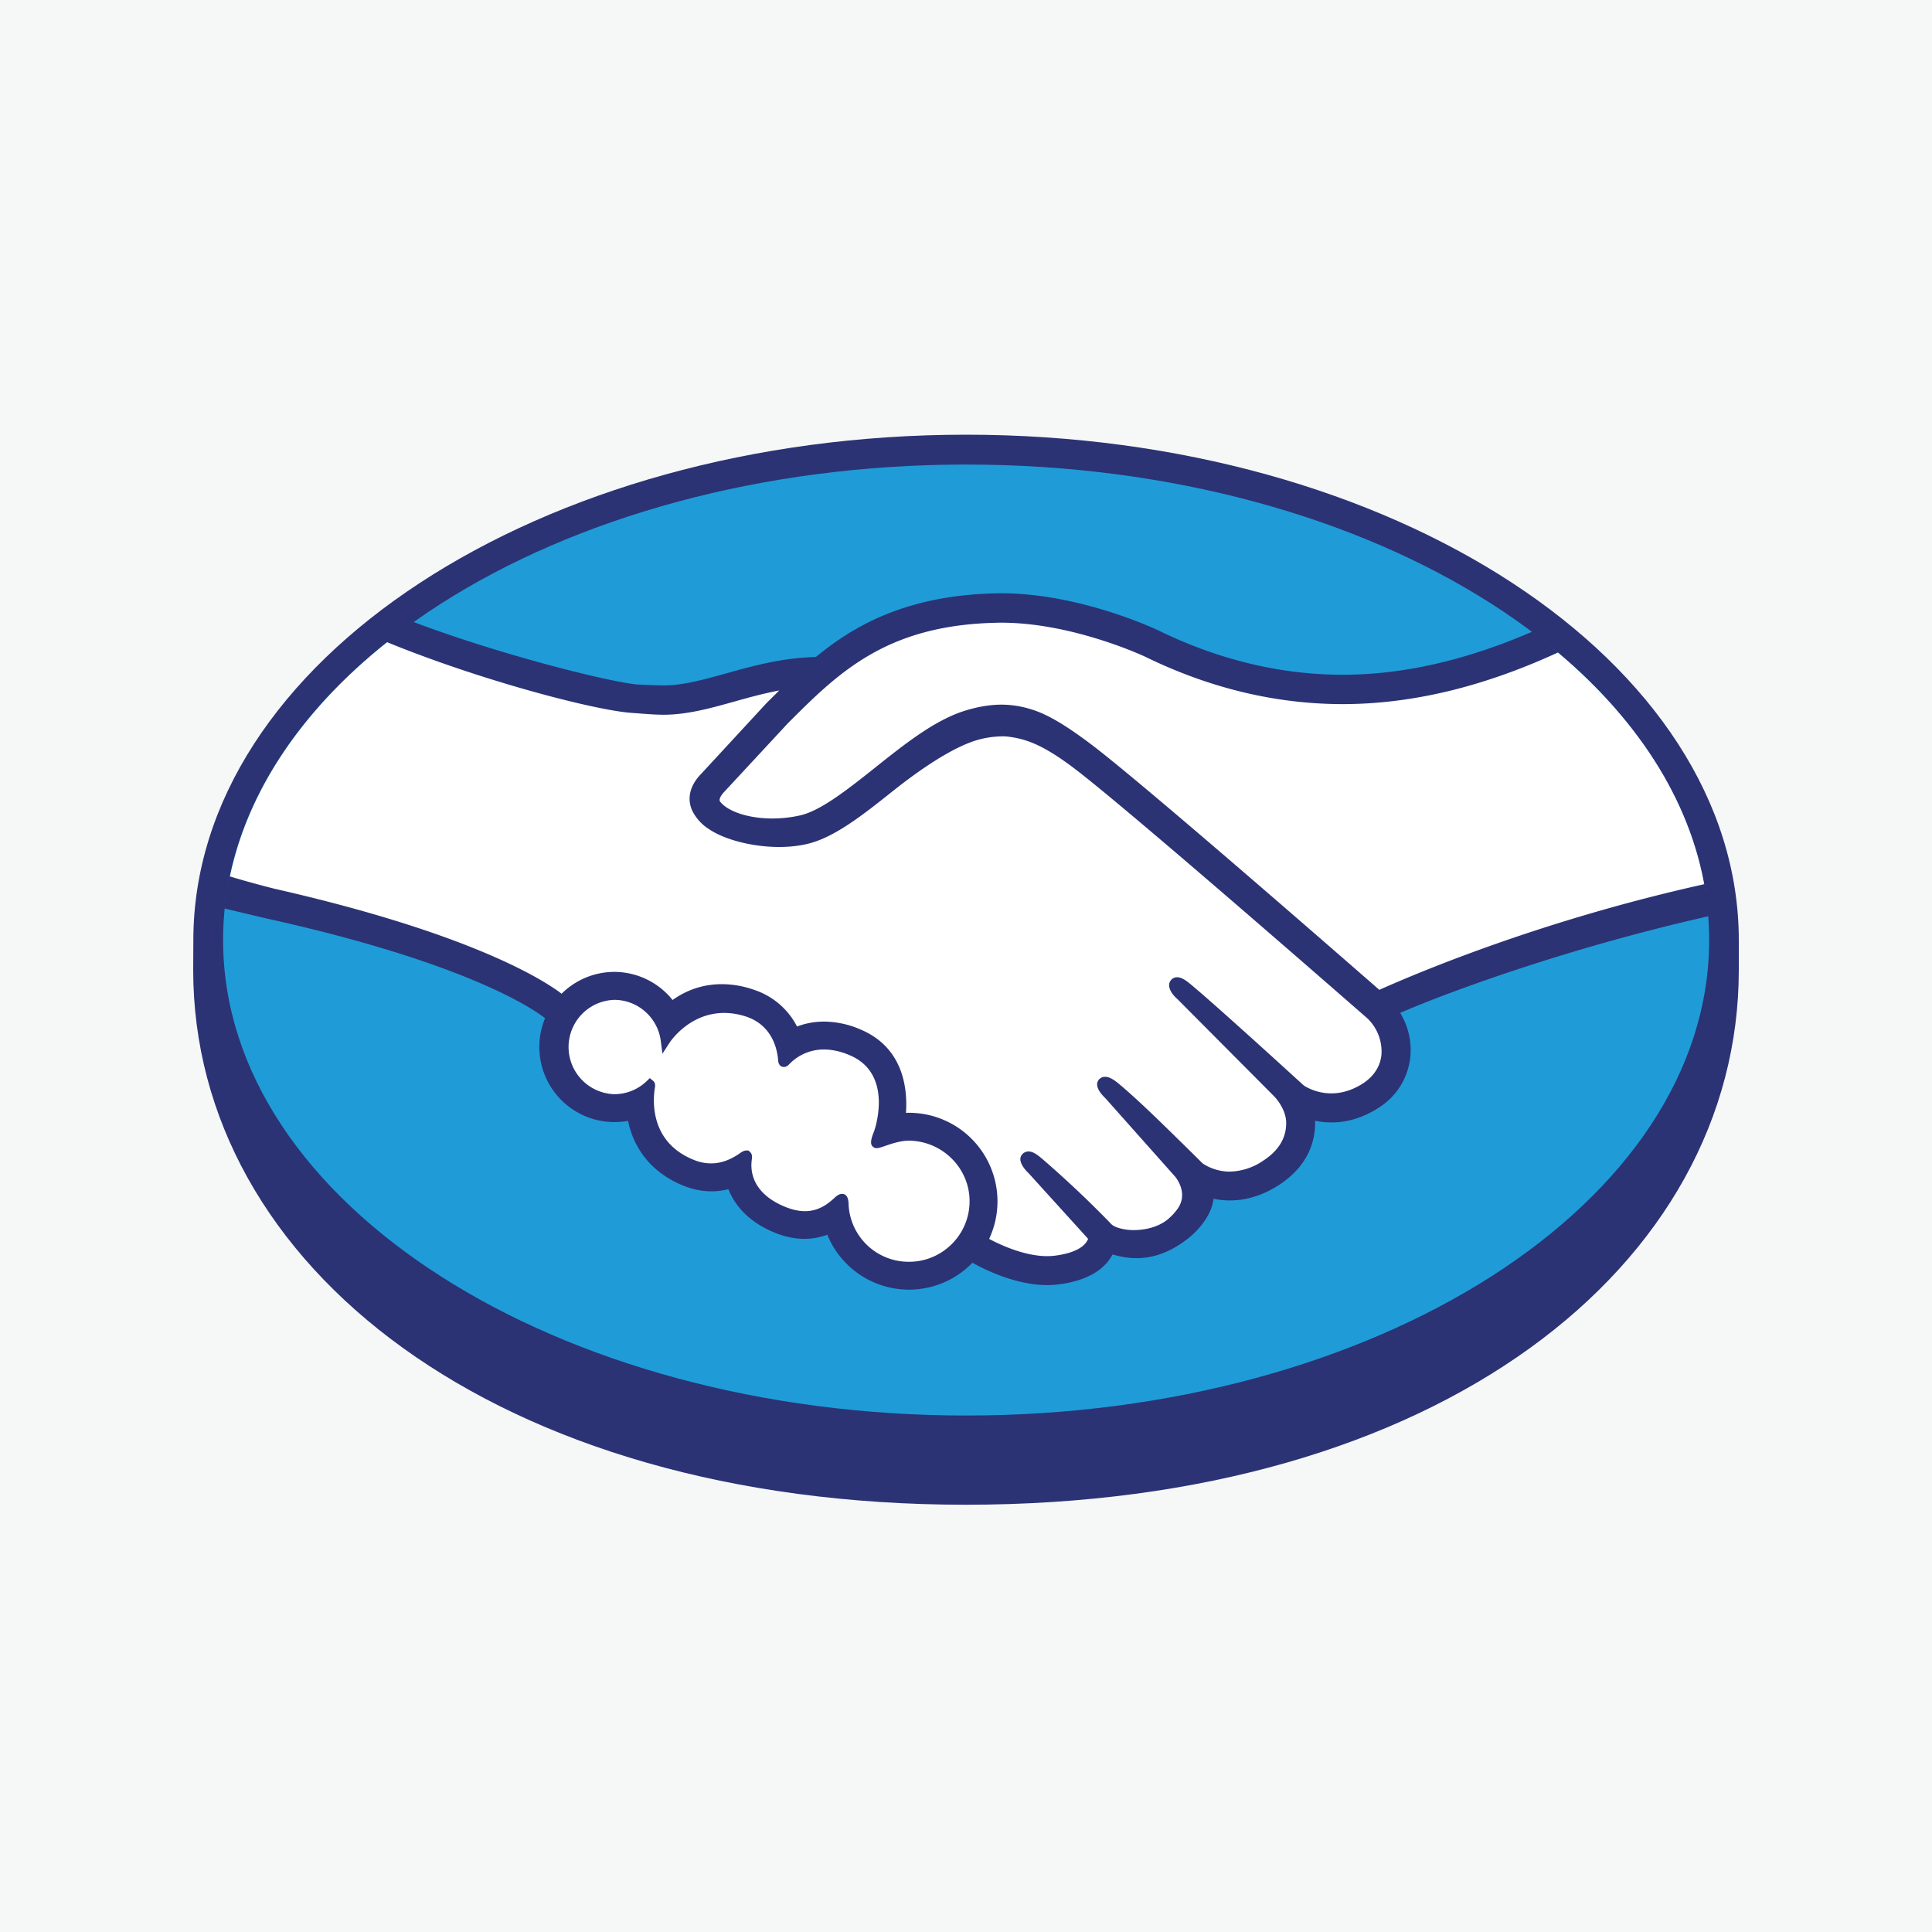
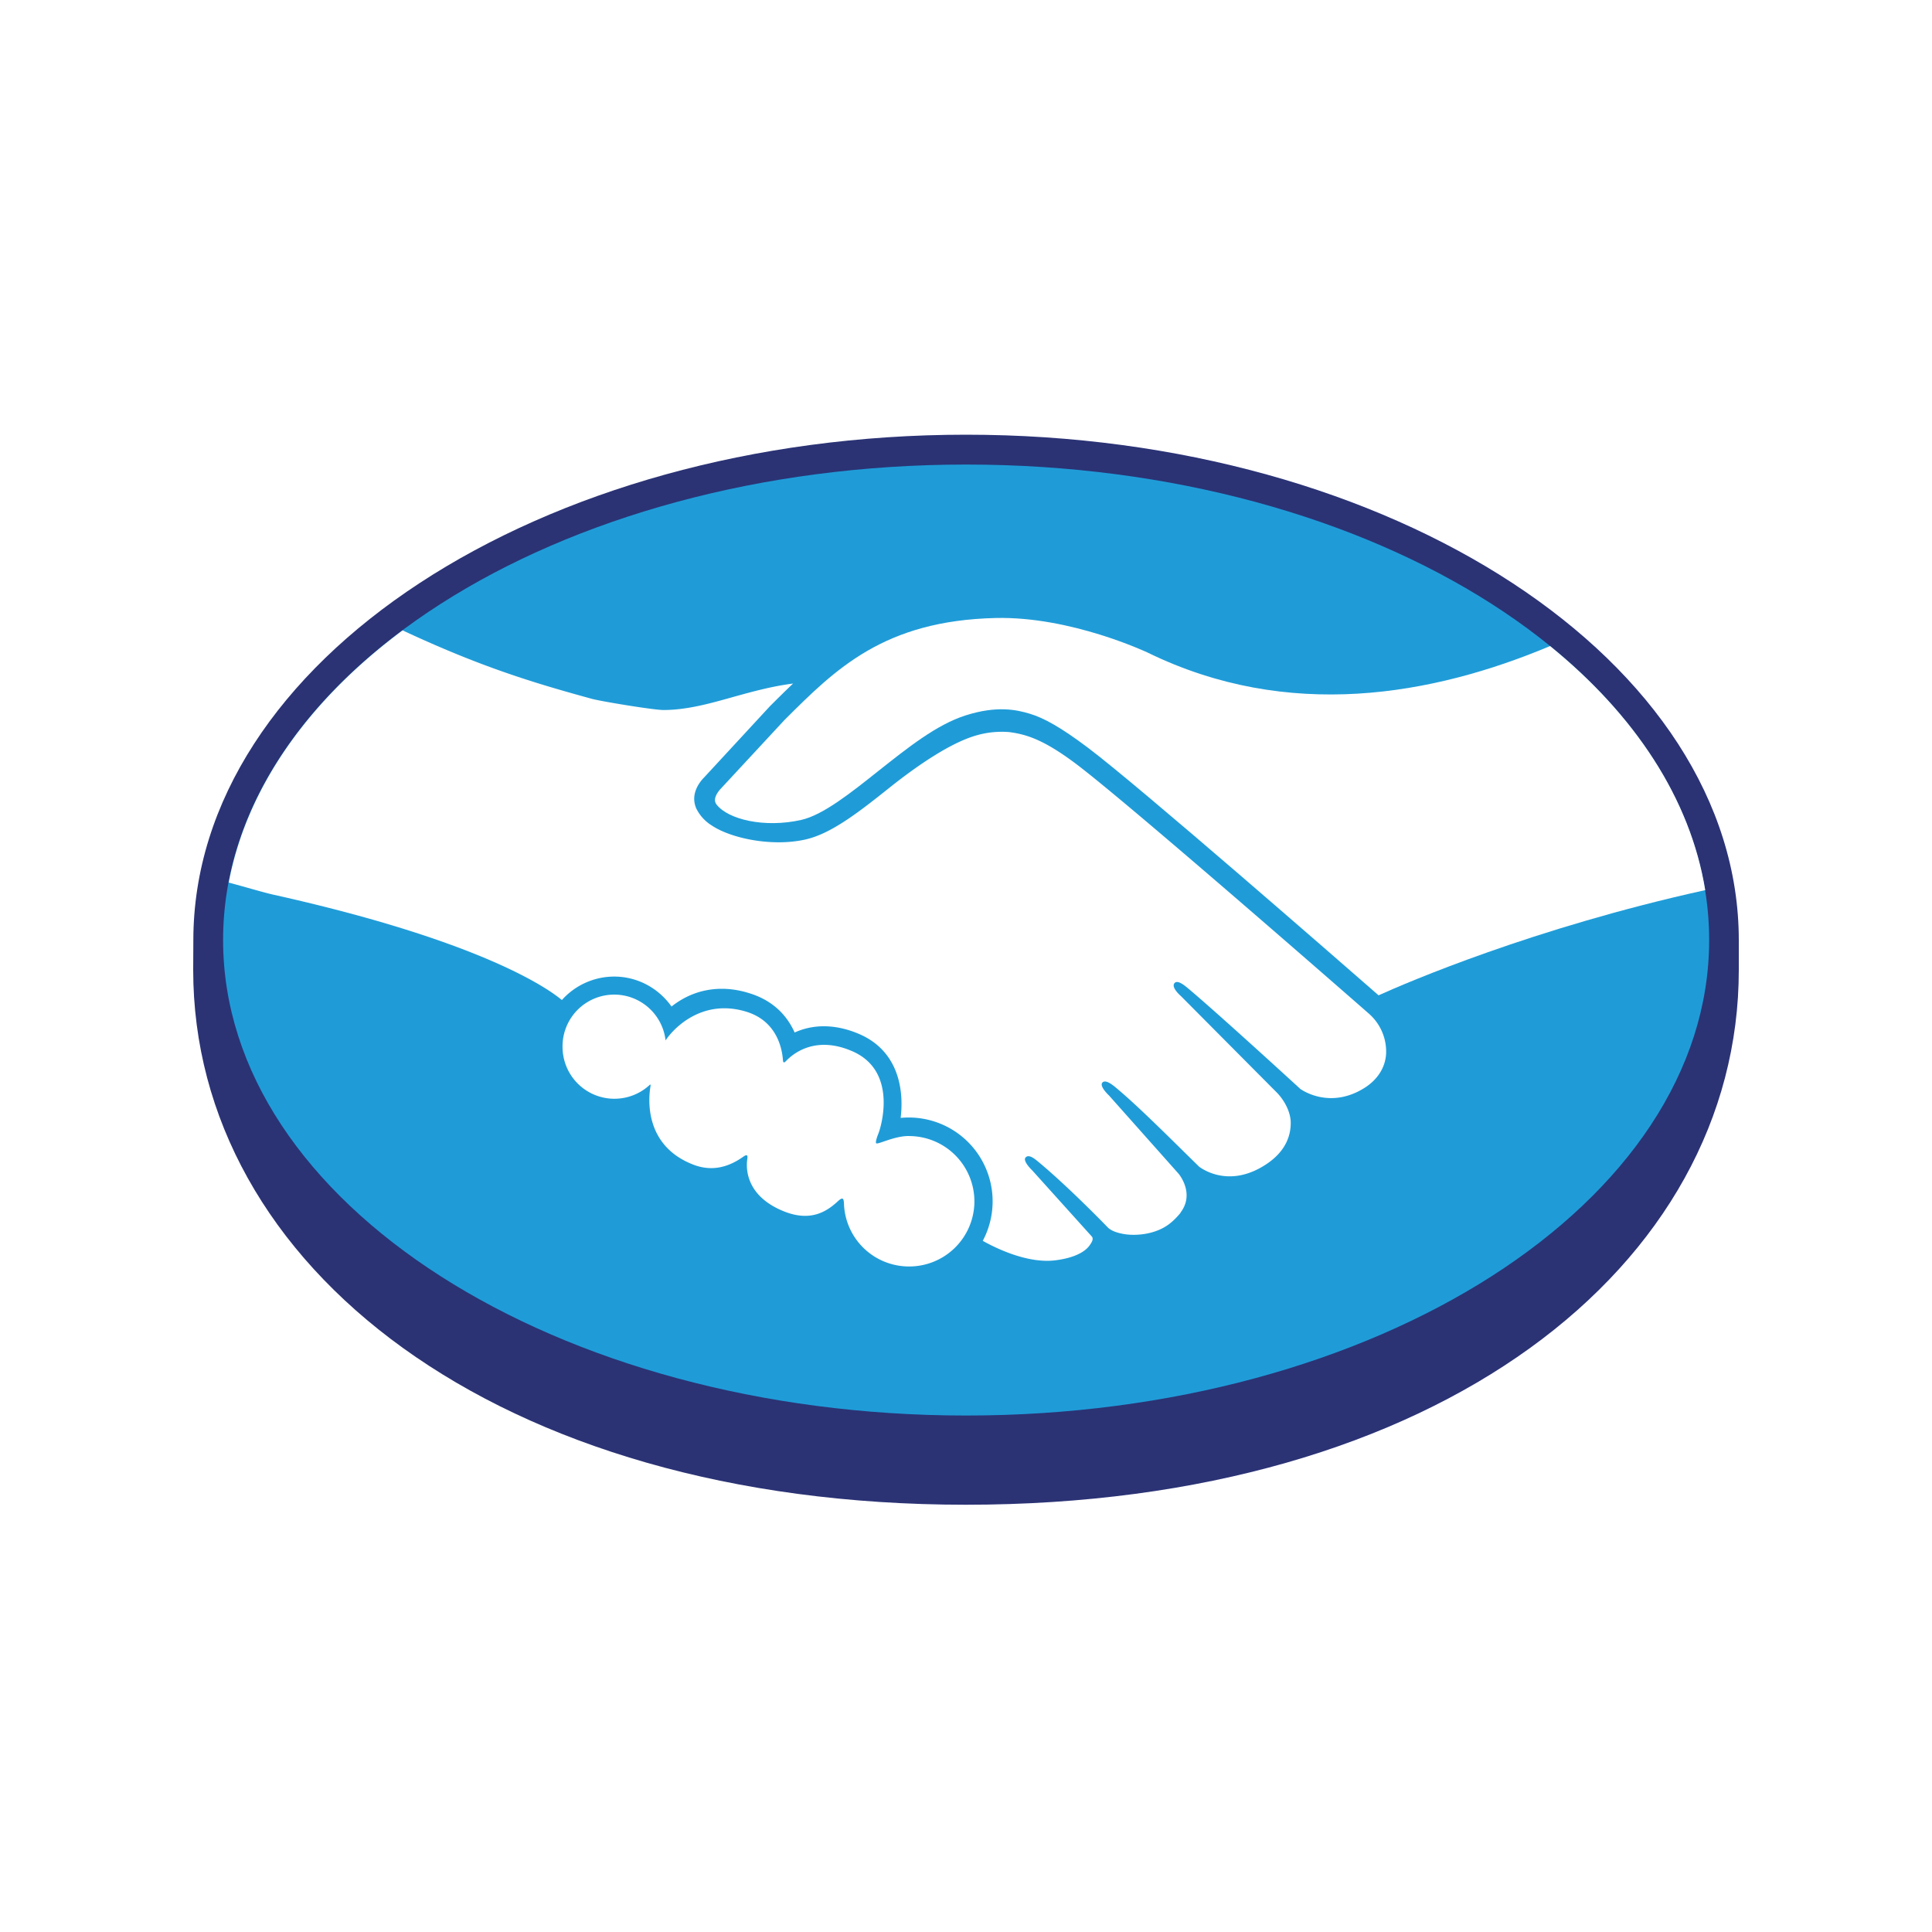
<svg xmlns="http://www.w3.org/2000/svg" fill="none" height="40" width="40">
-   <path d="m0 0h40v40h-40z" fill="#f6f7f7" />
+   <path d="m0 0h40h-40z" fill="#f6f7f7" />
  <path d="m36 19.468c0-5.767-7.163-10.468-16-10.468-8.834 0-15.997 4.701-15.997 10.468l-.003.613c0 6.118 6.26 11.073 15.999 11.073 9.797 0 16.001-4.954 16.001-11.072z" fill="#2b3375" />
  <path d="m20.003 29.307c8.496 0 15.383-4.407 15.383-9.844s-6.887-9.845-15.383-9.845-15.384 4.408-15.384 9.845 6.888 9.844 15.384 9.844z" fill="#1f9cd8" />
  <g fill="#fff">
    <path d="m14.898 16.356c-.008.016-.161.175-.062.302.243.31.993.488 1.751.318.452-.101 1.03-.562 1.59-1.007.609-.482 1.211-.966 1.817-1.158.642-.205 1.053-.117 1.324-.035.298.089.648.285 1.207.705 1.053.791 5.285 4.487 6.017 5.126.588-.266 3.206-1.393 6.763-2.178-.309-1.897-1.462-3.632-3.212-5.053-2.438 1.024-5.418 1.559-8.332.135-.015-.006-1.592-.753-3.147-.716-2.312.054-3.314 1.055-4.374 2.114z" />
    <path d="m28.368 21.01c-.05-.045-4.977-4.358-6.093-5.197-.646-.484-1.005-.608-1.382-.656a1.886 1.886 0 0 0 -.658.063c-.52.141-1.198.595-1.801 1.074-.624.497-1.213.965-1.759 1.087-.698.157-1.55-.028-1.938-.29a.858.858 0 0 1 -.322-.354c-.143-.332.122-.599.165-.643l1.36-1.472c.158-.157.317-.316.48-.47-.439.056-.844.168-1.24.278-.492.139-.966.27-1.445.27-.2 0-1.272-.176-1.476-.23-1.23-.337-2.31-.665-3.924-1.419-1.933 1.44-3.225 3.24-3.599 5.222.278.073.726.206.914.248 4.374.973 5.736 1.975 5.983 2.184a1.454 1.454 0 0 1 1.085-.486c.484 0 .92.244 1.185.62.25-.198.596-.367 1.043-.367.203 0 .413.037.626.11.493.169.748.498.88.795.165-.075.369-.13.608-.129.236 0 .481.054.728.16.807.347.932 1.14.859 1.737a1.736 1.736 0 0 1 1.7 2.545c.26.146.924.477 1.506.403.465-.059.642-.218.705-.307.044-.062.09-.134.047-.185l-1.235-1.371s-.204-.192-.136-.266c.07-.076.195.033.284.107.628.525 1.394 1.317 1.394 1.317.014.008.064.109.348.16.244.044.676.018.975-.228.076-.062.151-.14.215-.22-.005.005-.01.01-.014.012.315-.404-.036-.813-.036-.813l-1.44-1.619s-.206-.19-.136-.267c.062-.066.195.034.285.11.457.38 1.101 1.028 1.719 1.633.12.088.663.425 1.383-.048.436-.286.523-.638.511-.903-.03-.351-.304-.602-.304-.602l-1.968-1.98s-.208-.177-.135-.266c.06-.076.195.033.284.107.627.525 2.324 2.082 2.324 2.082.024.016.61.434 1.335-.027.26-.166.425-.416.44-.706a1.043 1.043 0 0 0 -.331-.803z" />
    <path d="m18.824 23.52c-.305-.004-.639.178-.682.151-.024-.016.018-.138.047-.209.03-.07.431-1.28-.549-1.7-.75-.323-1.208.04-1.365.204-.041.043-.06.04-.065-.015-.015-.218-.112-.808-.76-1.005-.924-.283-1.519.362-1.67.595a1.07 1.07 0 0 0 -2.133.136 1.074 1.074 0 0 0 1.815.775c.006.005.009.015.006.036-.046.265-.129 1.23.882 1.623.405.158.75.041 1.035-.16.085-.06.099-.034.087.046-.037.248.01.78.754 1.081.567.23.902-.005 1.122-.208.095-.087.122-.073.126.062a1.347 1.347 0 0 0 1.348 1.289 1.35 1.35 0 0 0 1.352-1.35 1.354 1.354 0 0 0 -1.35-1.35z" />
  </g>
-   <path d="m28.558 20.494c-1.518-1.325-5.026-4.376-5.976-5.09-.543-.408-.913-.623-1.238-.72a2.045 2.045 0 0 0 -.608-.095c-.241 0-.5.044-.772.13-.614.195-1.225.68-1.817 1.151l-.03.024c-.552.438-1.121.892-1.552.988a2.62 2.62 0 0 1 -.575.064c-.483 0-.916-.14-1.079-.347-.027-.034-.01-.09.053-.17l.008-.01 1.336-1.44c1.045-1.046 2.033-2.033 4.307-2.085.037-.002.076-.002.114-.002 1.415 0 2.83.634 2.988.708 1.327.648 2.697.976 4.074.978 1.435 0 2.915-.355 4.472-1.072a12.203 12.203 0 0 0 -.54-.428c-1.368.592-2.671.892-3.928.892-1.284-.001-2.567-.31-3.812-.918-.066-.031-1.628-.768-3.254-.769-.042 0-.085 0-.128.002-1.91.045-2.985.723-3.709 1.317-.703.017-1.31.187-1.851.338-.482.134-.898.25-1.304.25-.167 0-.468-.015-.495-.016-.467-.015-2.819-.592-4.69-1.3a12.55 12.55 0 0 0 -.552.416c1.954.801 4.332 1.421 5.083 1.47.209.014.431.037.654.038.497 0 .992-.14 1.472-.274.283-.08.596-.166.925-.229l-.264.262-1.356 1.468c-.107.108-.339.395-.186.75a.95.95 0 0 0 .357.395c.323.218.902.365 1.44.366.203 0 .397-.02.574-.06.569-.128 1.165-.603 1.797-1.106.503-.4 1.22-.908 1.767-1.057a2.01 2.01 0 0 1 .491-.068c.046 0 .088.002.128.008.362.046.712.169 1.336.638 1.114.837 6.041 5.149 6.09 5.191a.95.95 0 0 1 .295.725c-.012.251-.151.475-.393.63-.21.133-.428.2-.647.2-.33 0-.556-.154-.571-.165-.018-.015-1.707-1.563-2.328-2.083-.099-.082-.195-.156-.292-.156a.162.162 0 0 0 -.129.06c-.098.121.012.288.14.398l1.973 1.983c.003.002.246.23.272.534.016.329-.141.604-.468.818a1.27 1.27 0 0 1 -.699.231c-.303 0-.515-.138-.562-.17l-.283-.28c-.517-.508-1.05-1.034-1.442-1.36-.095-.08-.196-.153-.294-.153a.167.167 0 0 0 -.124.053c-.045.049-.076.138.035.286.046.06.1.11.1.11l1.439 1.618c.012.015.296.353.033.69l-.051.064a1.49 1.49 0 0 1 -.134.13c-.246.201-.573.223-.703.223-.07 0-.137-.006-.195-.017-.142-.025-.238-.065-.284-.12l-.017-.018a22.169 22.169 0 0 0 -1.404-1.323c-.08-.066-.178-.15-.28-.15-.05 0-.096.02-.13.058-.119.13.06.325.135.396l1.228 1.354a.283.283 0 0 1 -.047.083c-.044.06-.193.21-.638.266-.053.007-.108.01-.163.01-.459 0-.949-.223-1.201-.357a1.834 1.834 0 0 0 -1.722-2.61c.033-.462-.032-1.336-.928-1.72a1.926 1.926 0 0 0 -.766-.169 1.56 1.56 0 0 0 -.561.102 1.541 1.541 0 0 0 -.897-.762 2.01 2.01 0 0 0 -.657-.115c-.373 0-.717.11-1.023.328a1.55 1.55 0 0 0 -1.205-.582c-.408 0-.802.163-1.093.452-.382-.292-1.898-1.255-5.954-2.176a22.884 22.884 0 0 1 -.924-.255c-.045.22-.08.442-.103.666 0 0 .748.179.895.212 4.144.92 5.513 1.878 5.744 2.06a1.555 1.555 0 0 0 1.718 2.125c.13.63.541 1.107 1.172 1.352.184.071.37.107.553.107.118 0 .237-.014.353-.044.117.296.378.664.964.902.205.083.41.126.61.126.163 0 .322-.029.474-.085a1.826 1.826 0 0 0 3.004.58c.296.165.92.462 1.55.463.082 0 .158-.006.235-.015.626-.08.918-.324 1.051-.515a.763.763 0 0 0 .065-.105c.148.043.31.077.497.077.341 0 .67-.116 1.001-.358.326-.235.558-.572.591-.86l.002-.012c.11.023.223.035.335.035.352 0 .699-.11 1.03-.327.638-.419.748-.966.738-1.323.112.023.226.035.34.035.33 0 .655-.1.964-.297a1.41 1.41 0 0 0 .67-1.091 1.474 1.474 0 0 0 -.213-.881c1.07-.46 3.514-1.353 6.392-2.002a6.438 6.438 0 0 0 -.09-.663c-3.483.773-6.082 1.898-6.732 2.188zm-9.738 5.63a1.245 1.245 0 0 1 -1.251-1.196c-.002-.057-.008-.21-.137-.21-.053 0-.1.032-.152.08-.149.138-.338.278-.615.278-.126 0-.262-.03-.405-.088-.715-.29-.724-.78-.695-.978.008-.052.01-.107-.026-.15l-.044-.04h-.044c-.037 0-.074.016-.125.052-.206.145-.405.215-.606.215a.944.944 0 0 1 -.338-.066c-.94-.366-.867-1.254-.82-1.521.006-.054-.007-.096-.042-.124l-.066-.055-.062.06a.968.968 0 0 1 -.675.273.977.977 0 0 1 .001-1.953c.487 0 .901.366.963.852l.034.263.144-.222c.016-.026.41-.623 1.136-.622.138 0 .28.022.424.066.579.177.676.701.692.92.01.127.1.133.118.133.05 0 .087-.032.113-.059a.984.984 0 0 1 .719-.303c.17 0 .351.04.538.121.92.395.502 1.563.497 1.575-.079.194-.082.28-.008.329l.037.017h.026c.042 0 .094-.018.178-.047.126-.043.314-.108.49-.108h.001c.692.008 1.255.57 1.254 1.255 0 .691-.563 1.253-1.254 1.253z" fill="#2b3375" />
</svg>